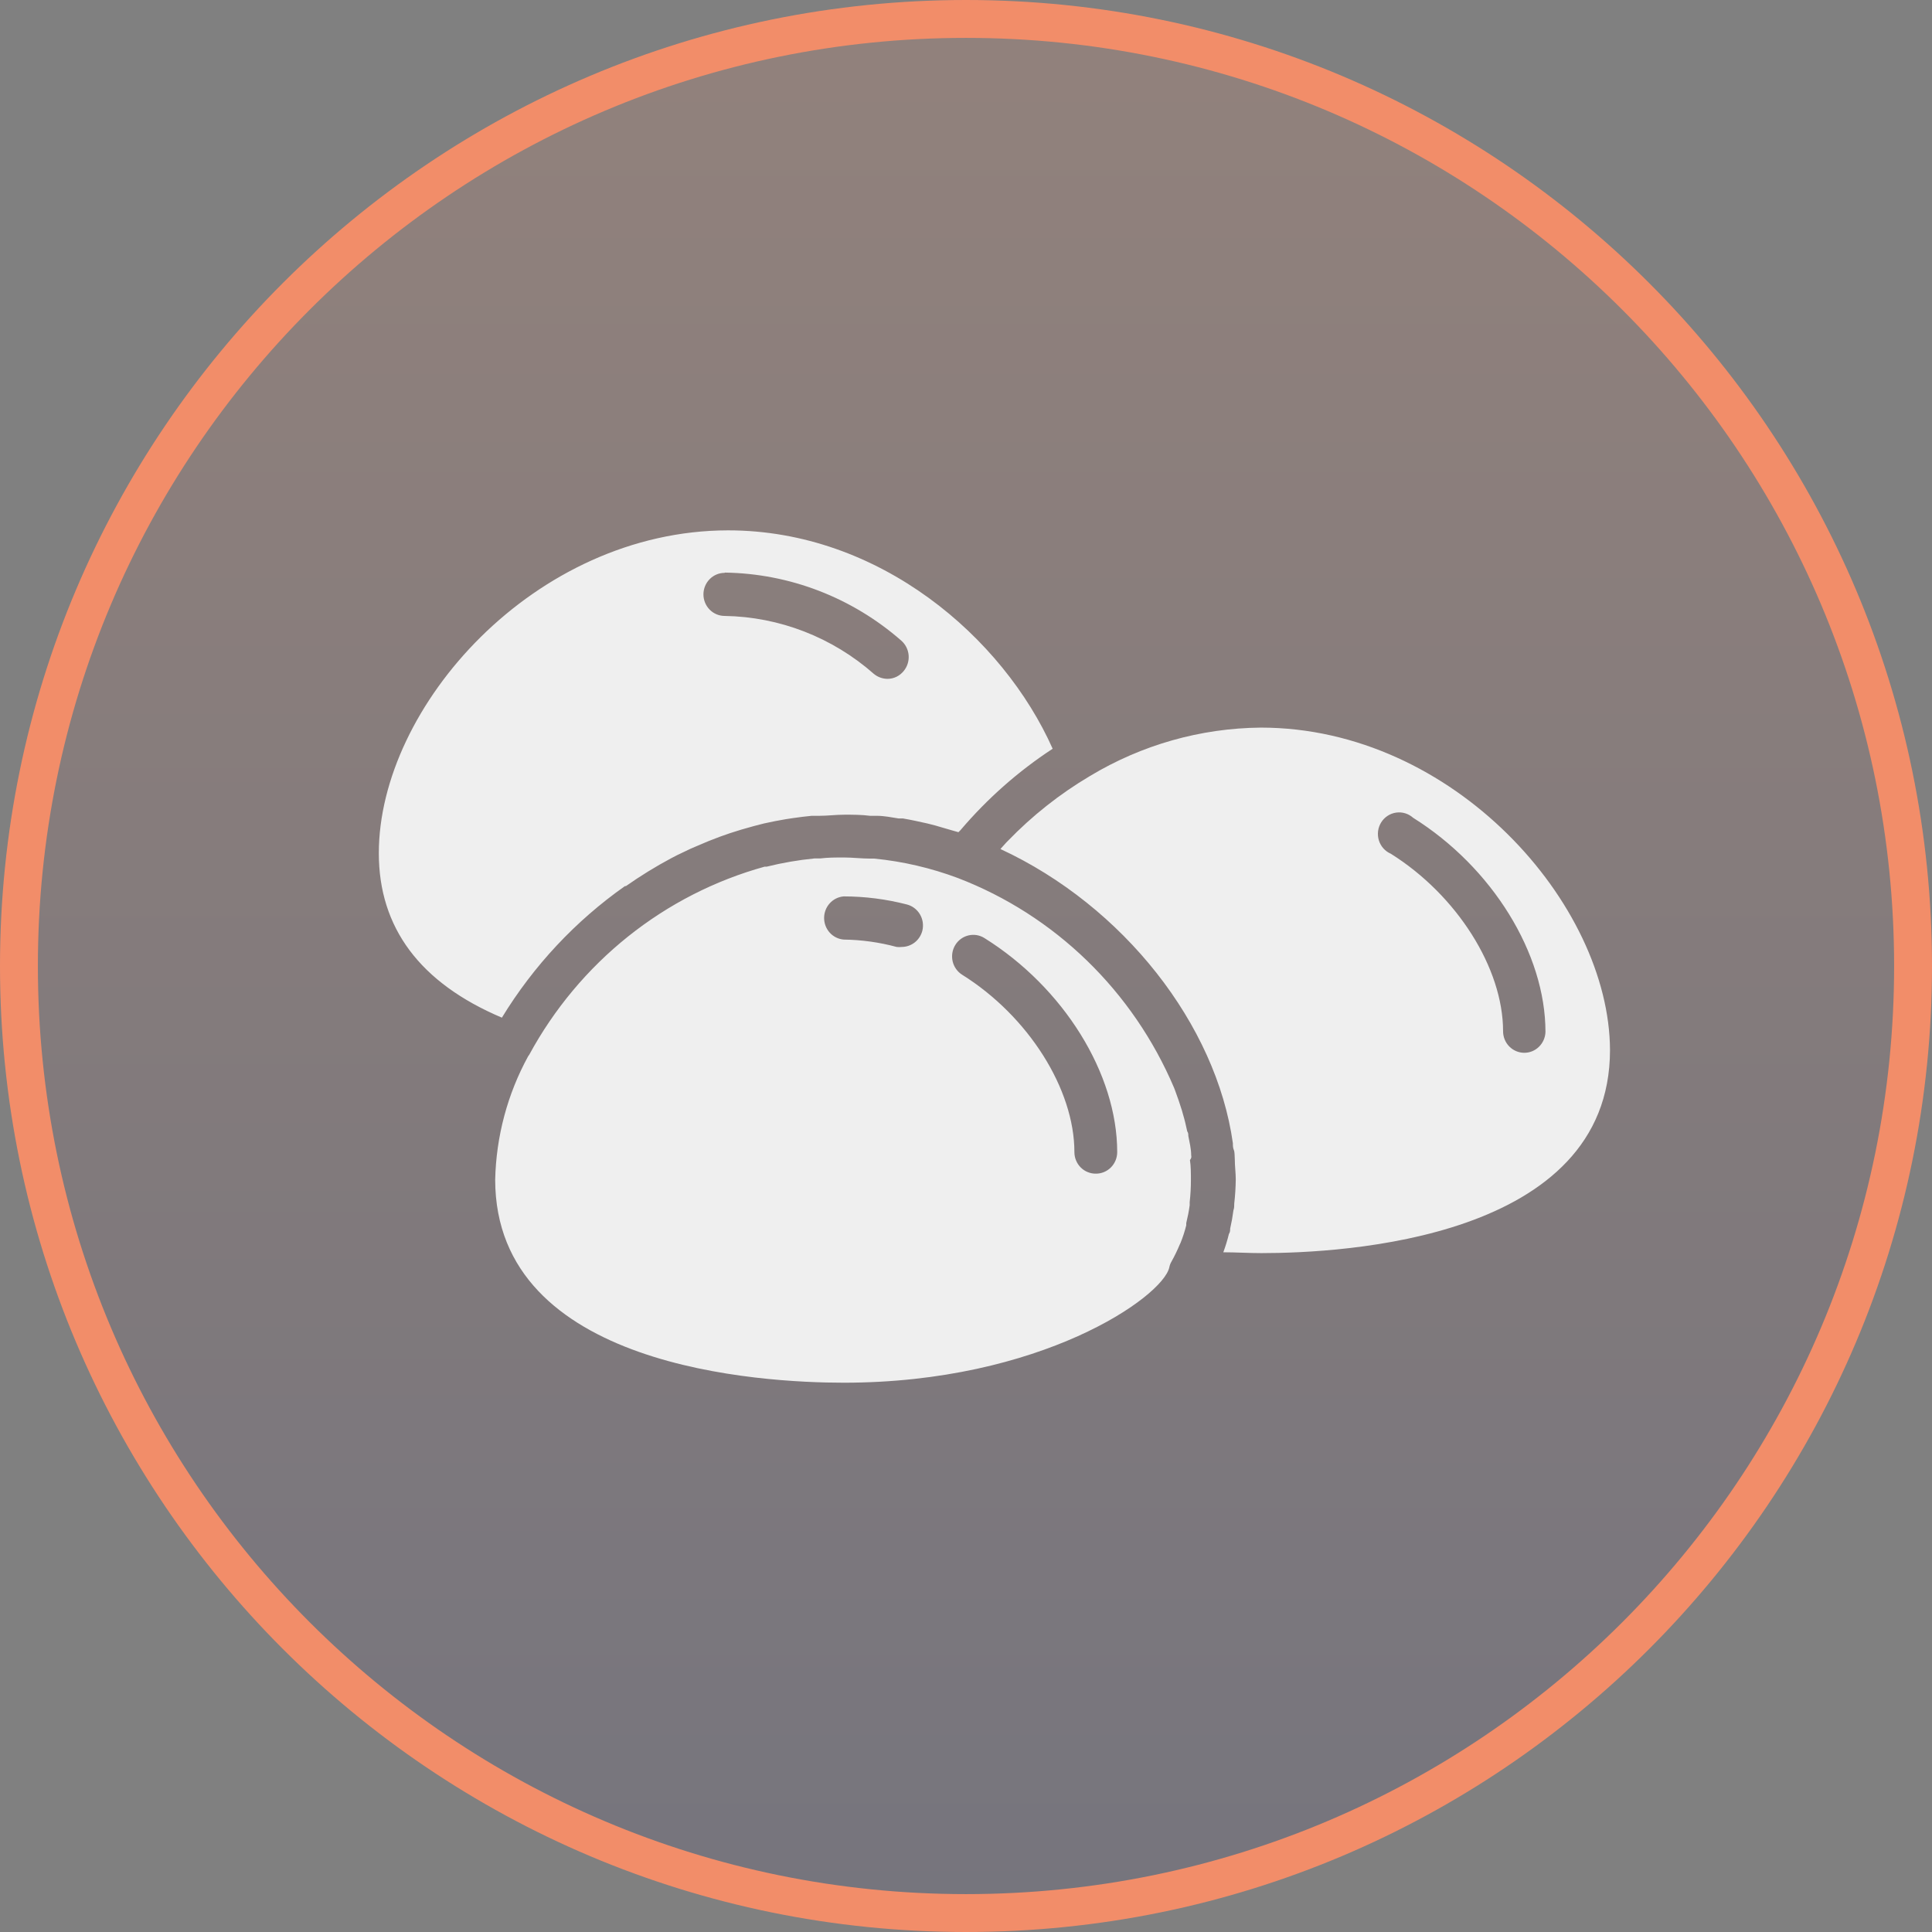
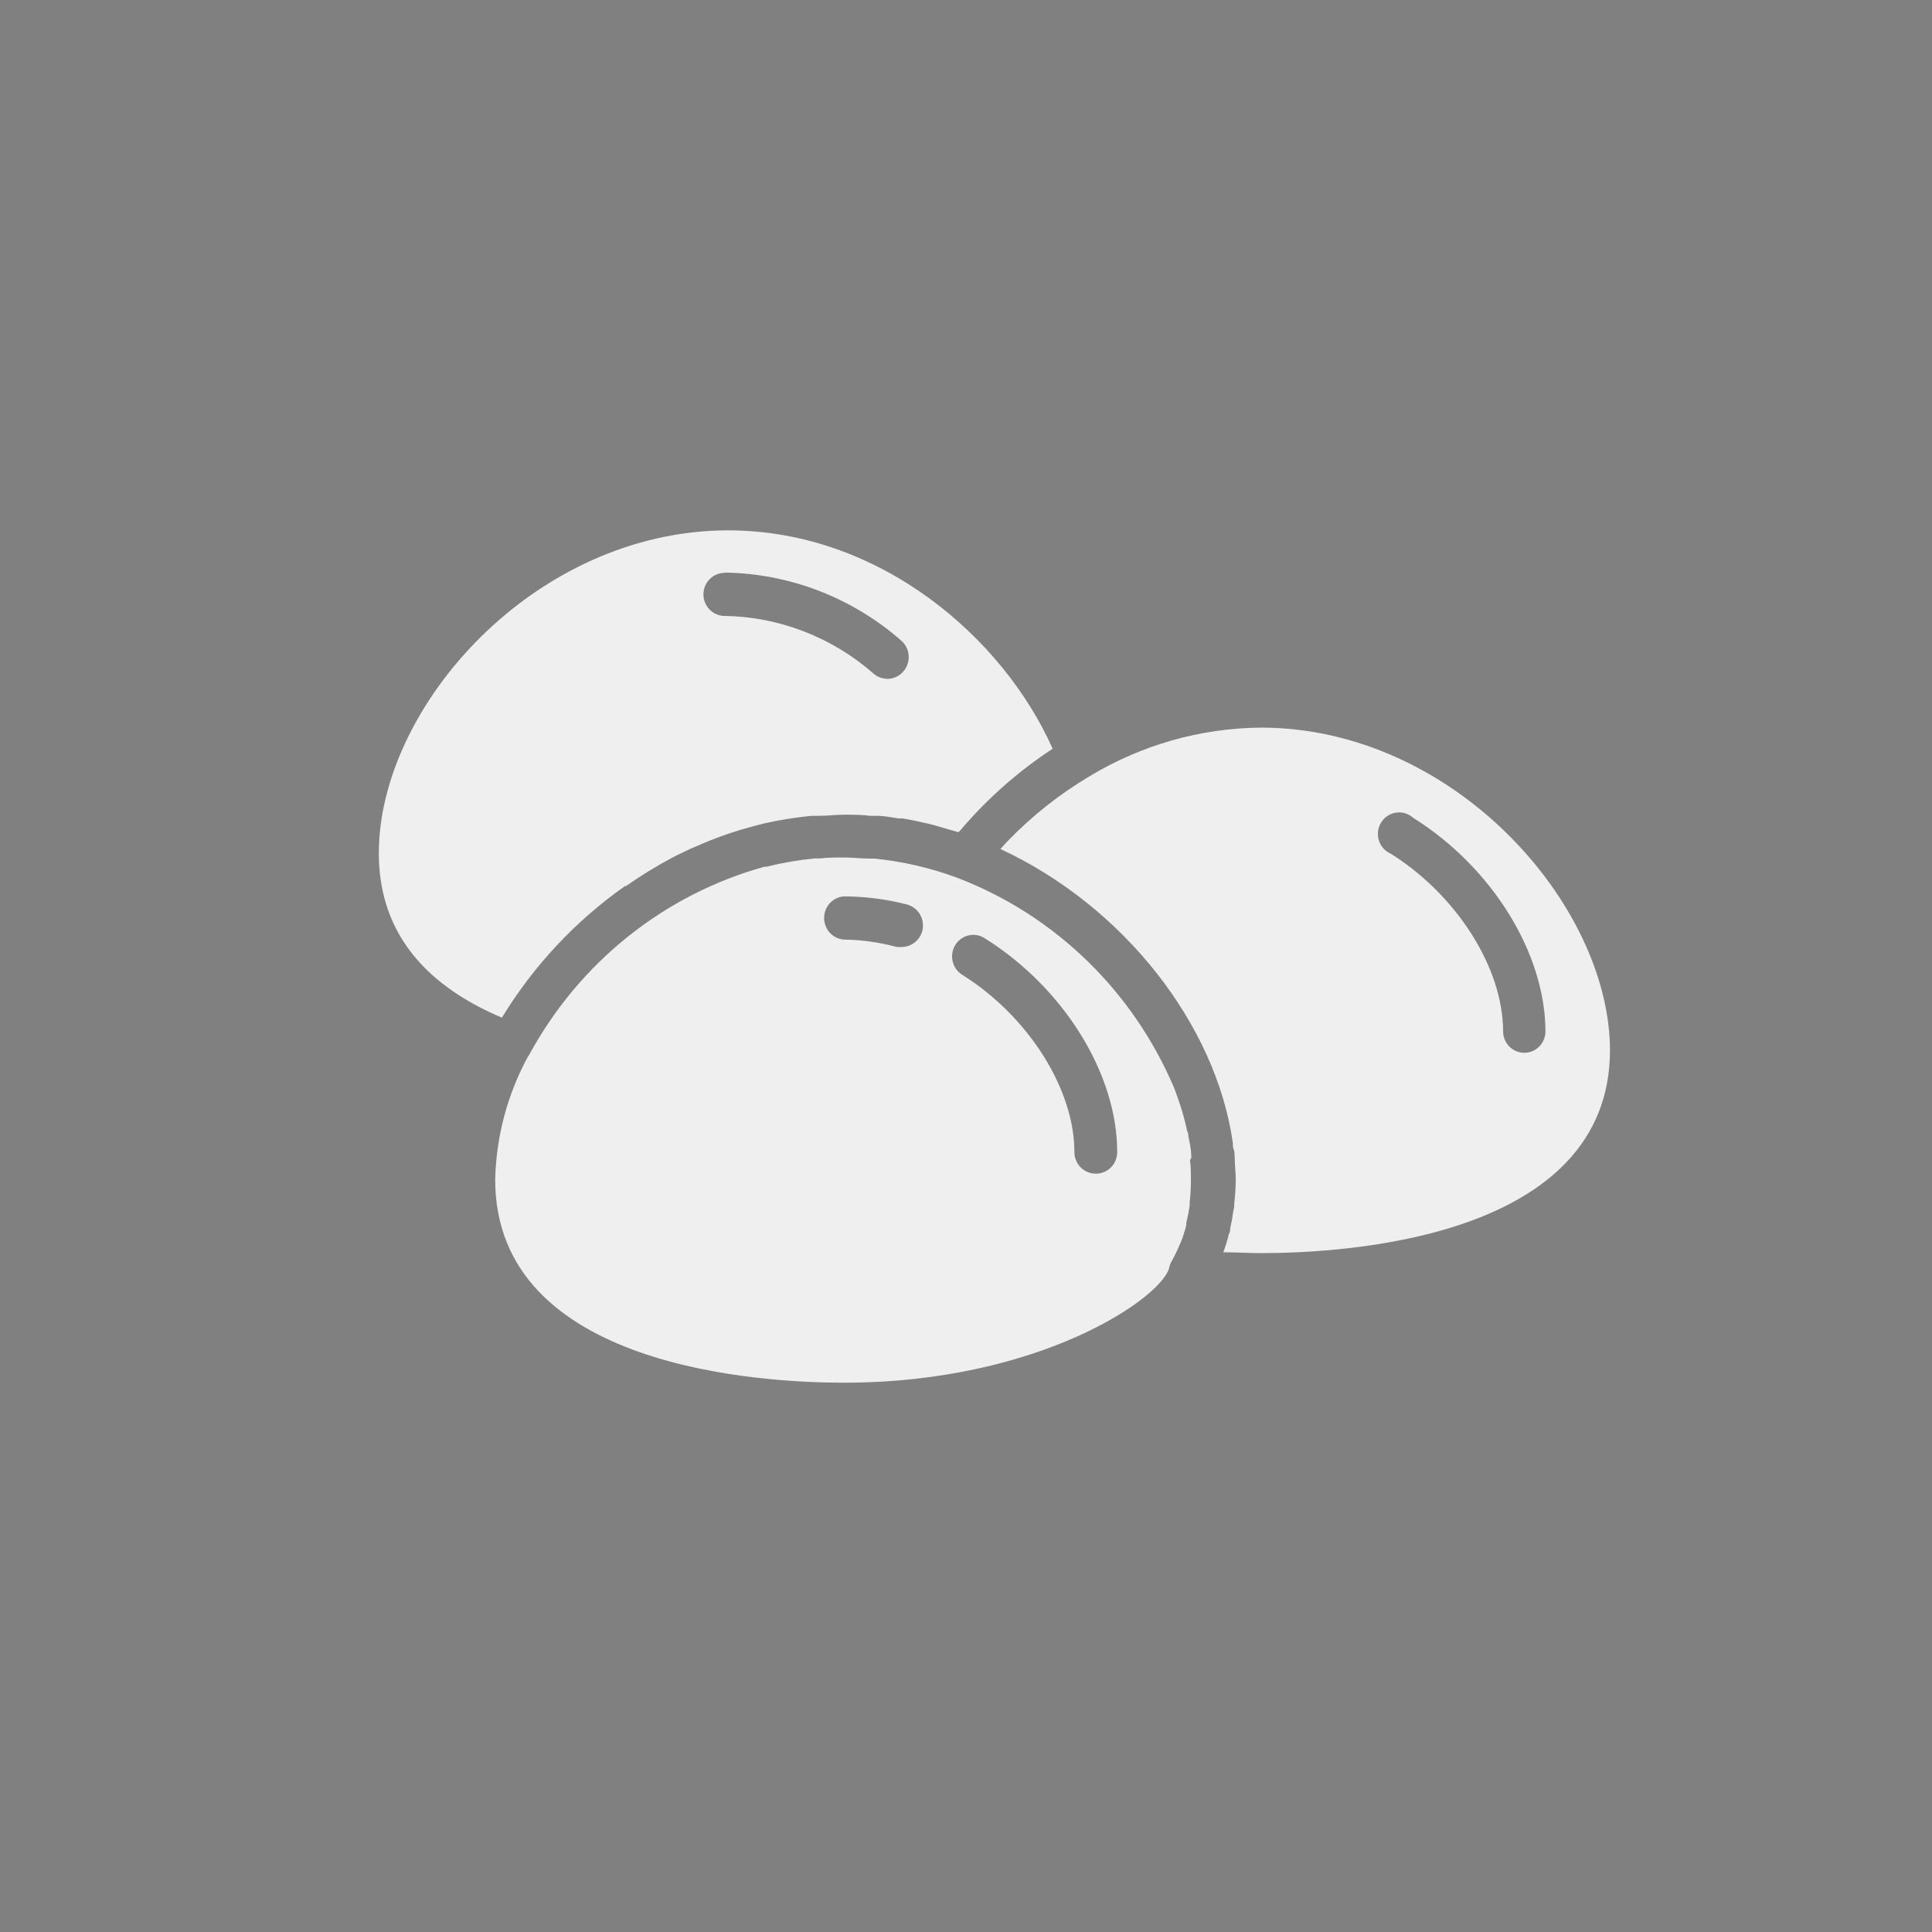
<svg xmlns="http://www.w3.org/2000/svg" width="102" height="102" viewBox="0 0 102 102" fill="none">
  <rect x="0" y="0" width="102" height="102" fill="#808080" stroke="none" />
-   <path d="M101 51C101 23.386 78.614 1 51 1C23.386 1 1 23.386 1 51C1 78.614 23.386 101 51 101C78.614 101 101 78.614 101 51Z" fill="url(#paint0_linear_3996_64)" fill-opacity="0.16" stroke="#F28D69" stroke-width="2" />
  <path d="M32.994 46.782H33.045C33.809 46.245 34.605 45.755 35.427 45.315L35.737 45.154L36.459 44.809L36.835 44.648C37.217 44.479 37.6 44.325 37.997 44.178L38.538 43.988L39.145 43.797L39.794 43.614L40.336 43.474C40.726 43.386 41.108 43.313 41.498 43.247L41.888 43.188C42.206 43.144 42.531 43.1 42.848 43.071H43.252C43.693 43.071 44.14 43.012 44.588 43.012C45.035 43.012 45.49 43.012 45.938 43.071H46.299C46.681 43.071 47.064 43.152 47.44 43.21H47.67C48.104 43.284 48.529 43.379 48.956 43.474L49.36 43.577L50.291 43.848L50.601 43.936L50.71 43.826C52.122 42.166 53.76 40.718 55.575 39.529C52.962 33.662 46.443 28 38.437 28C28.215 28.015 20 37.307 20 45.044C20 48.975 22.166 51.893 26.497 53.727C28.172 50.984 30.383 48.62 32.994 46.782ZM38.271 30.23C41.691 30.28 44.984 31.549 47.577 33.816C47.803 34.011 47.945 34.289 47.971 34.59C47.997 34.891 47.904 35.19 47.714 35.422C47.61 35.552 47.48 35.657 47.331 35.73C47.182 35.802 47.02 35.84 46.855 35.84C46.592 35.838 46.337 35.745 46.133 35.576C43.943 33.647 41.154 32.565 38.257 32.518C37.96 32.518 37.675 32.398 37.466 32.185C37.256 31.971 37.138 31.682 37.138 31.381C37.138 31.079 37.256 30.79 37.466 30.577C37.675 30.364 37.96 30.244 38.257 30.244L38.271 30.23ZM66.563 38.414C63.385 38.443 60.272 39.326 57.539 40.973C55.952 41.914 54.495 43.066 53.208 44.398L53.128 44.479C53.02 44.589 52.926 44.714 52.818 44.824C59.315 47.838 64.209 54.086 65.09 60.357C65.09 60.474 65.09 60.599 65.141 60.716C65.191 60.833 65.177 61.039 65.191 61.2C65.191 61.559 65.242 61.933 65.242 62.263C65.237 62.69 65.211 63.116 65.162 63.539C65.162 63.664 65.162 63.782 65.119 63.899C65.076 64.231 65.018 64.554 64.946 64.867C64.946 64.955 64.946 65.05 64.881 65.145C64.8 65.474 64.702 65.797 64.585 66.114C65.242 66.114 65.913 66.158 66.591 66.158C70.923 66.158 85 65.424 85 55.436C84.971 47.735 76.756 38.414 66.563 38.414ZM80.474 55.582C80.177 55.582 79.892 55.462 79.683 55.249C79.473 55.036 79.355 54.747 79.355 54.446C79.355 51.109 76.915 47.258 73.428 45.073C73.279 45.009 73.145 44.912 73.036 44.79C72.927 44.668 72.846 44.524 72.797 44.367C72.749 44.21 72.735 44.044 72.755 43.88C72.776 43.717 72.832 43.56 72.918 43.421C73.004 43.282 73.119 43.163 73.255 43.074C73.391 42.984 73.545 42.925 73.705 42.902C73.865 42.878 74.029 42.89 74.184 42.937C74.34 42.984 74.483 43.065 74.605 43.174C78.784 45.792 81.593 50.339 81.593 54.482C81.583 54.777 81.461 55.057 81.252 55.262C81.044 55.468 80.764 55.583 80.474 55.582ZM62.888 60.987C62.888 60.65 62.801 60.305 62.737 59.968C62.737 59.887 62.737 59.807 62.679 59.726C62.614 59.418 62.542 59.11 62.448 58.802L62.404 58.641C62.294 58.284 62.171 57.924 62.036 57.562L61.979 57.416C60.904 54.89 59.34 52.609 57.381 50.71C55.421 48.81 53.106 47.329 50.572 46.356C49.151 45.824 47.669 45.479 46.162 45.33H45.952C45.483 45.33 45.021 45.271 44.559 45.271C44.097 45.271 43.707 45.271 43.296 45.322H42.993C42.146 45.406 41.307 45.55 40.48 45.755H40.372C37.751 46.48 35.3 47.732 33.164 49.438C31.029 51.144 29.253 53.268 27.941 55.685C27.924 55.714 27.905 55.741 27.883 55.766C26.792 57.761 26.195 59.996 26.143 62.278C26.151 72.23 40.213 73 44.545 73C54.94 73 61.387 68.475 61.733 66.913C61.753 66.804 61.792 66.7 61.849 66.605C62.013 66.311 62.16 66.007 62.289 65.696L62.325 65.622C62.448 65.319 62.549 65.008 62.628 64.691C62.63 64.652 62.63 64.613 62.628 64.573C62.704 64.264 62.765 63.951 62.809 63.635C62.809 63.576 62.809 63.525 62.809 63.466C62.853 63.079 62.874 62.69 62.874 62.3C62.874 61.955 62.874 61.567 62.823 61.244C62.91 61.141 62.903 61.068 62.888 60.987ZM48.696 49.136C48.633 49.38 48.494 49.597 48.298 49.752C48.102 49.907 47.861 49.992 47.613 49.994C47.522 50.005 47.429 50.005 47.338 49.994C46.427 49.748 45.488 49.617 44.545 49.605C44.263 49.582 43.999 49.452 43.807 49.241C43.615 49.029 43.509 48.752 43.509 48.465C43.509 48.177 43.615 47.9 43.807 47.689C43.999 47.478 44.263 47.347 44.545 47.325C45.667 47.327 46.785 47.47 47.873 47.75C48.016 47.786 48.151 47.85 48.271 47.94C48.39 48.029 48.49 48.141 48.567 48.27C48.643 48.398 48.694 48.541 48.716 48.69C48.738 48.838 48.731 48.99 48.696 49.136ZM57.849 61.963C57.702 61.964 57.556 61.935 57.419 61.878C57.282 61.822 57.158 61.738 57.053 61.632C56.949 61.527 56.866 61.401 56.809 61.263C56.752 61.124 56.723 60.976 56.723 60.826C56.723 57.496 54.29 53.646 50.796 51.461C50.544 51.302 50.363 51.048 50.295 50.755C50.227 50.461 50.276 50.152 50.432 49.895C50.588 49.638 50.838 49.455 51.127 49.386C51.416 49.316 51.72 49.366 51.973 49.525C56.153 52.135 58.983 56.682 58.983 60.826C58.983 60.977 58.953 61.126 58.896 61.264C58.839 61.403 58.755 61.529 58.65 61.635C58.544 61.741 58.419 61.824 58.282 61.88C58.145 61.937 57.997 61.965 57.849 61.963Z" fill="#EFEFEF" />
  <defs>
    <linearGradient id="paint0_linear_3996_64" x1="51" y1="1" x2="51" y2="101" gradientUnits="userSpaceOnUse">
      <stop stop-color="#F28D69" />
      <stop offset="1" stop-color="#443D6F" />
    </linearGradient>
  </defs>
</svg>